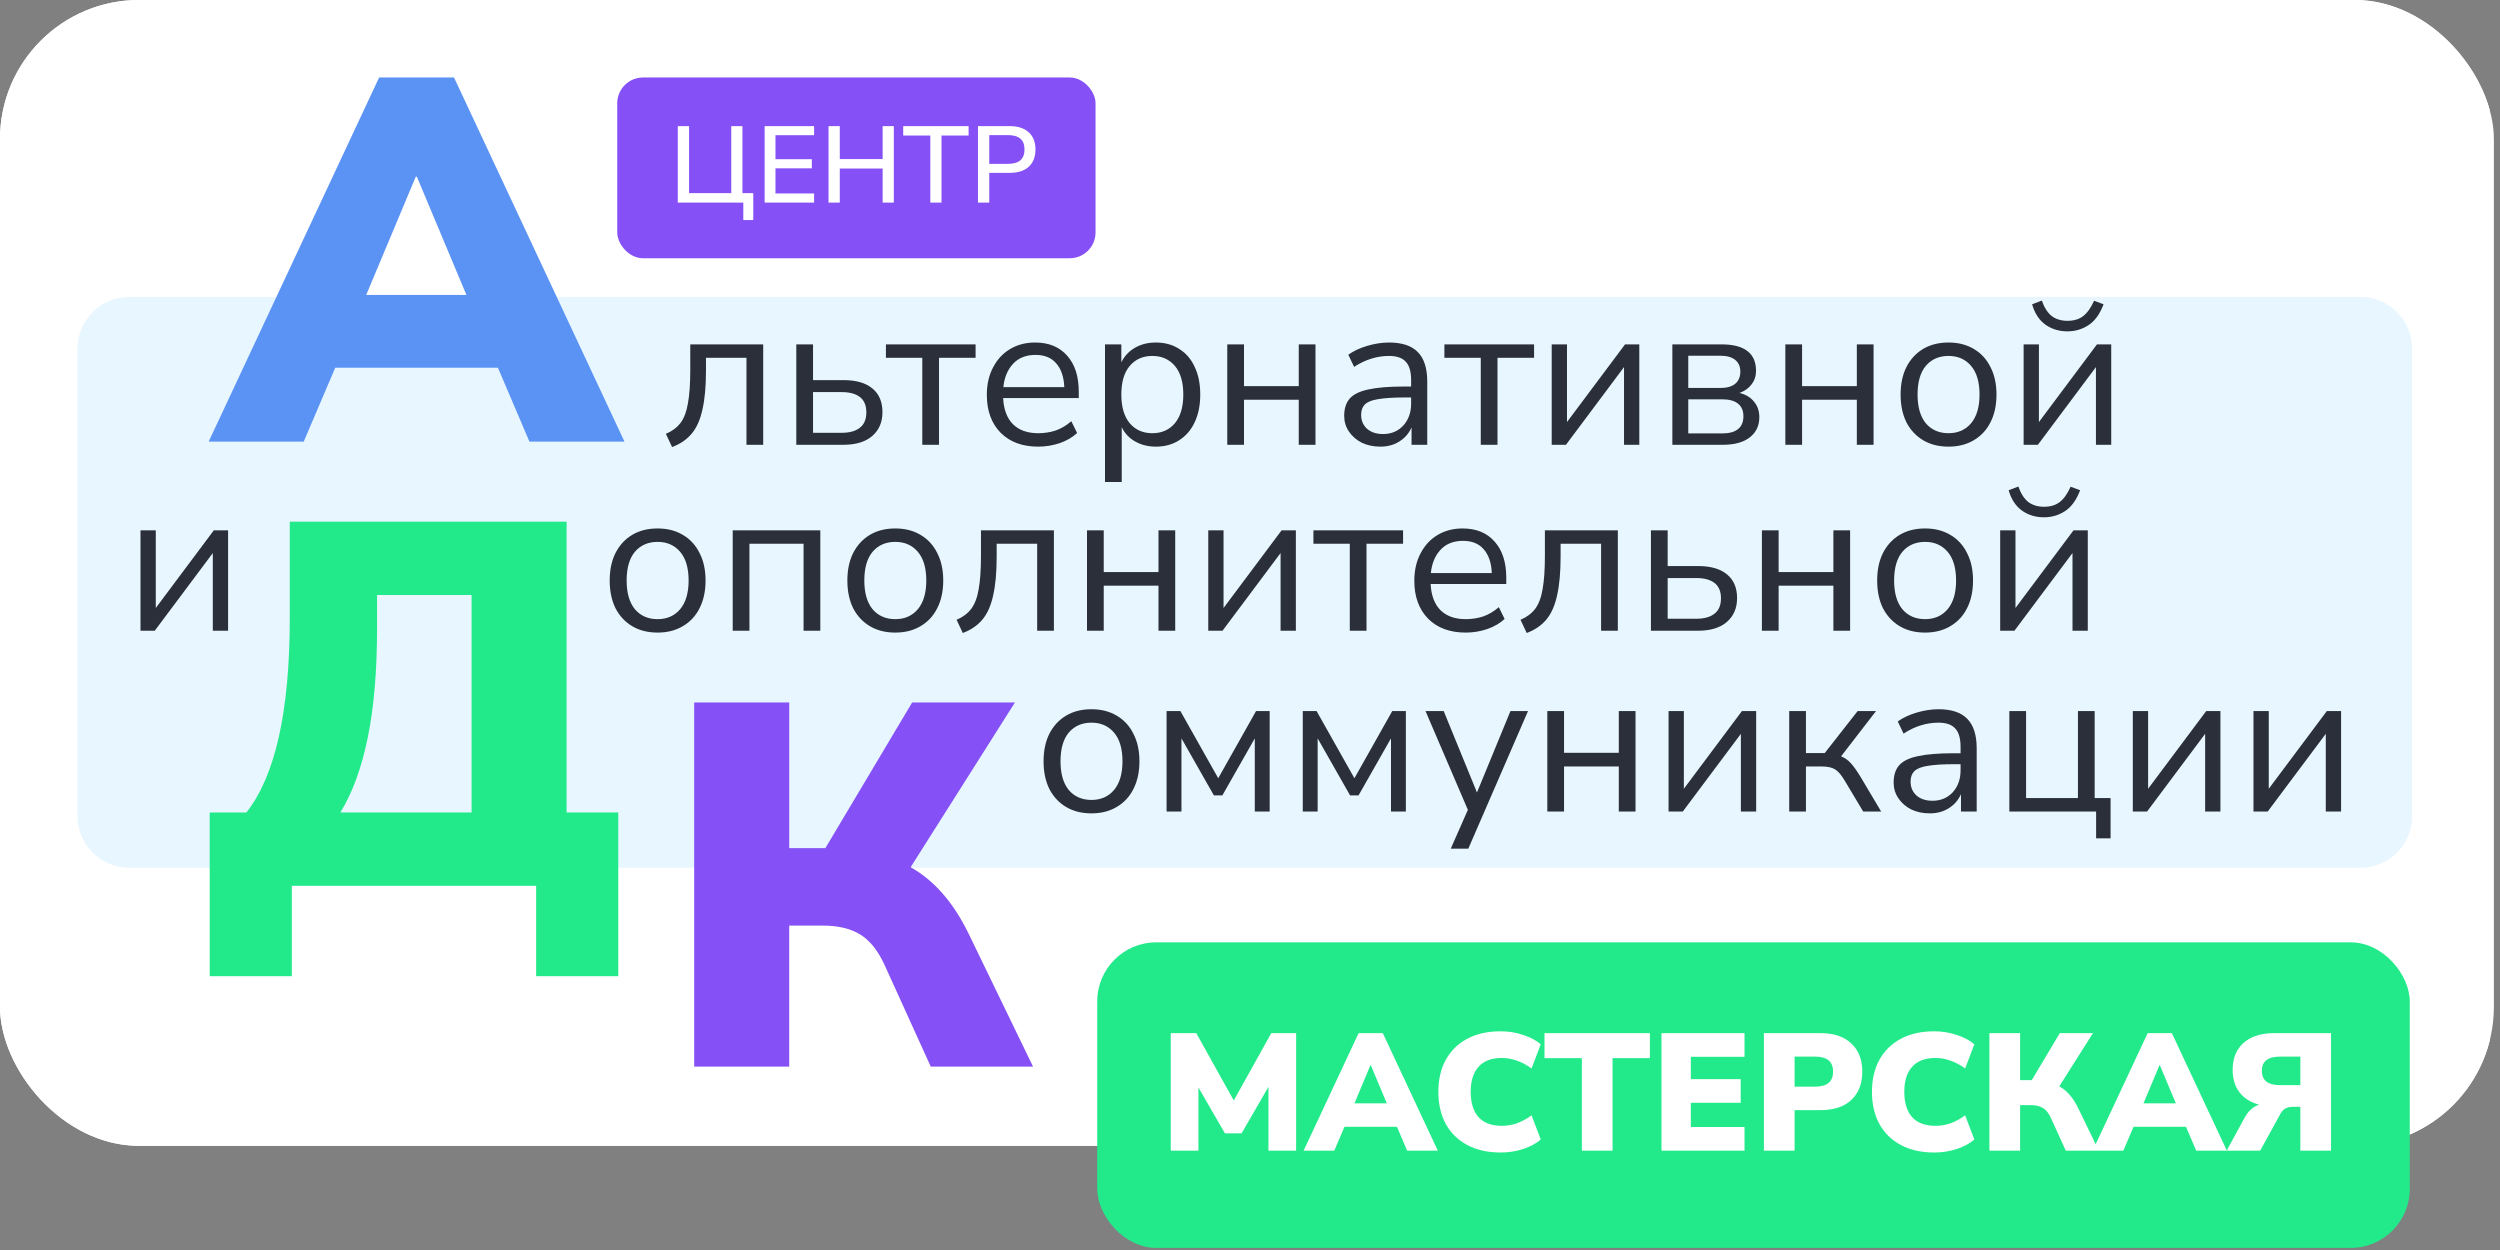
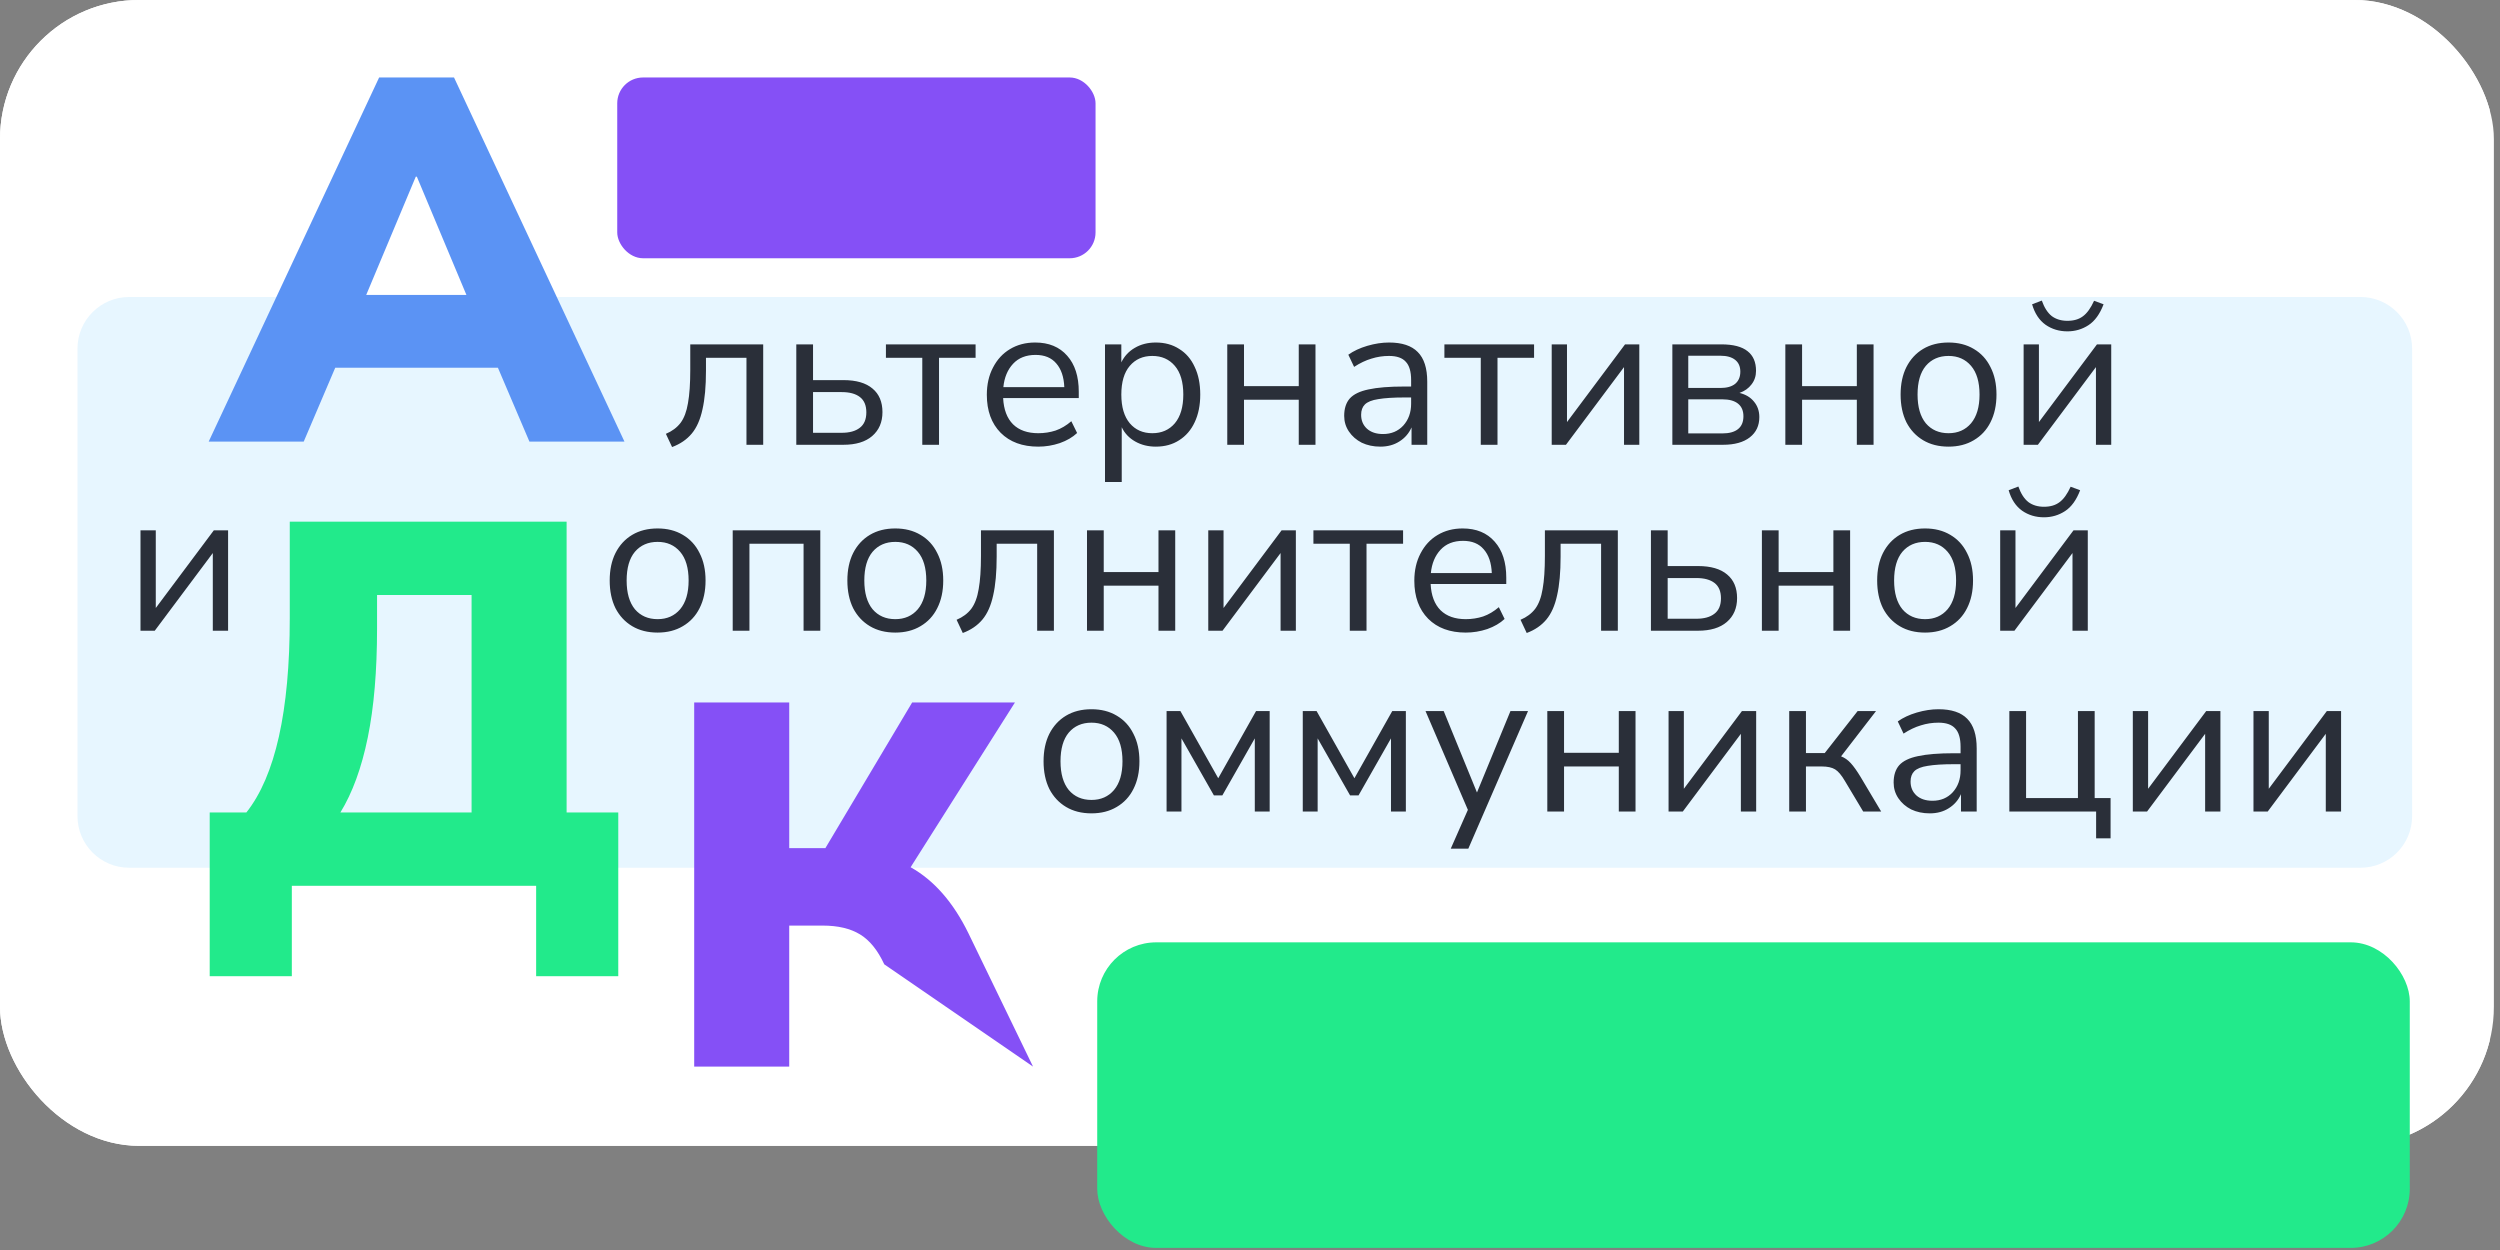
<svg xmlns="http://www.w3.org/2000/svg" width="360" height="180" viewBox="0 0 360 180" fill="none">
  <rect x="0" y="0" width="360" height="180" fill="#808080" stroke="none" />
  <g clip-path="url(#clip0_91_2)">
    <rect width="359.118" height="165" rx="20.028" fill="white" />
    <rect width="358.501" height="165.119" fill="white" />
    <path d="M347.345 117.517V50.205C347.345 46.097 344.015 42.767 339.907 42.767H84.876H31.624H18.595C14.487 42.767 11.157 46.097 11.157 50.205V117.517C11.157 121.625 14.487 124.955 18.595 124.955H21.769H139.833H339.907C344.015 124.955 347.345 121.625 347.345 117.517Z" fill="#E7F6FF" />
    <path d="M30.049 63.593L54.594 11.157H65.379L89.924 63.593H76.238L71.701 52.957H48.272L43.735 63.593H30.049ZM59.875 25.437L52.735 42.47H67.164L60.024 25.437H59.875Z" fill="#5B93F4" />
    <path d="M30.197 140.574V116.996H35.478C39.643 111.74 41.726 102.418 41.726 89.03V75.122H81.592V116.996H89.03V140.574H77.204V127.558H42.023V140.574H30.197ZM49.015 116.996H67.907V85.683H54.296V90.518C54.296 96.617 53.849 101.848 52.957 106.212C52.064 110.575 50.75 114.17 49.015 116.996Z" fill="#22EA8B" />
-     <path d="M99.964 153.59V101.154H113.649V122.128H118.856L131.351 101.154H146.153L131.128 124.88C134.5 126.765 137.277 129.938 139.459 134.401L148.756 153.59H134.029L127.335 138.863C126.393 136.83 125.228 135.392 123.839 134.549C122.451 133.707 120.666 133.285 118.484 133.285H113.649V153.59H99.964Z" fill="#8550F6" />
+     <path d="M99.964 153.59V101.154H113.649V122.128H118.856L131.351 101.154H146.153L131.128 124.88C134.5 126.765 137.277 129.938 139.459 134.401L148.756 153.59L127.335 138.863C126.393 136.83 125.228 135.392 123.839 134.549C122.451 133.707 120.666 133.285 118.484 133.285H113.649V153.59H99.964Z" fill="#8550F6" />
    <path d="M96.78 64.376L95.888 62.472C96.78 62.095 97.484 61.569 98 60.895C98.516 60.201 98.873 59.249 99.071 58.039C99.289 56.829 99.398 55.242 99.398 53.279V49.589H109.901V64.049H107.491V51.523H101.66V53.368C101.66 55.629 101.491 57.493 101.154 58.961C100.836 60.429 100.321 61.589 99.607 62.442C98.893 63.295 97.951 63.939 96.78 64.376ZM114.667 64.049V49.589H117.077V54.736H121.451C123.295 54.736 124.694 55.143 125.646 55.956C126.598 56.749 127.074 57.88 127.074 59.348C127.074 60.796 126.578 61.946 125.586 62.799C124.614 63.632 123.236 64.049 121.451 64.049H114.667ZM117.077 62.323H121.213C122.323 62.323 123.186 62.085 123.801 61.609C124.436 61.133 124.753 60.389 124.753 59.377C124.753 58.386 124.446 57.652 123.831 57.176C123.216 56.7 122.343 56.462 121.213 56.462H117.077V62.323ZM132.809 64.049V51.523H127.573V49.589H140.485V51.523H135.219V64.049H132.809ZM149.511 64.316C147.23 64.316 145.425 63.652 144.096 62.323C142.767 60.974 142.103 59.149 142.103 56.849C142.103 55.361 142.401 54.052 142.996 52.922C143.591 51.771 144.404 50.889 145.435 50.274C146.486 49.639 147.696 49.322 149.065 49.322C151.028 49.322 152.566 49.956 153.676 51.226C154.787 52.475 155.342 54.201 155.342 56.402V57.325H144.453C144.533 58.971 145.009 60.23 145.881 61.103C146.754 61.956 147.964 62.382 149.511 62.382C150.384 62.382 151.217 62.254 152.01 61.996C152.804 61.718 153.557 61.272 154.271 60.657L155.104 62.353C154.45 62.968 153.617 63.453 152.605 63.81C151.594 64.148 150.562 64.316 149.511 64.316ZM149.124 51.107C147.756 51.107 146.675 51.533 145.881 52.386C145.088 53.239 144.622 54.359 144.483 55.748H153.26C153.2 54.28 152.813 53.14 152.099 52.327C151.405 51.513 150.414 51.107 149.124 51.107ZM159.12 69.404V49.589H161.471V52.178C161.907 51.285 162.552 50.591 163.405 50.095C164.277 49.58 165.289 49.322 166.439 49.322C167.728 49.322 168.849 49.629 169.801 50.244C170.773 50.839 171.517 51.702 172.032 52.832C172.568 53.943 172.836 55.272 172.836 56.819C172.836 58.346 172.568 59.675 172.032 60.806C171.517 61.916 170.773 62.779 169.801 63.394C168.849 64.009 167.728 64.316 166.439 64.316C165.329 64.316 164.337 64.068 163.464 63.572C162.591 63.077 161.947 62.392 161.53 61.52V69.404H159.12ZM165.933 62.382C167.282 62.382 168.363 61.906 169.176 60.954C169.99 59.983 170.396 58.604 170.396 56.819C170.396 55.014 169.99 53.636 169.176 52.684C168.363 51.731 167.282 51.255 165.933 51.255C164.585 51.255 163.504 51.731 162.691 52.684C161.877 53.636 161.471 55.014 161.471 56.819C161.471 58.604 161.877 59.983 162.691 60.954C163.504 61.906 164.585 62.382 165.933 62.382ZM176.726 64.049V49.589H179.136V55.599H187.02V49.589H189.43V64.049H187.02V57.563H179.136V64.049H176.726ZM198.769 64.316C197.778 64.316 196.885 64.128 196.092 63.751C195.318 63.354 194.703 62.819 194.247 62.144C193.791 61.47 193.563 60.716 193.563 59.883C193.563 58.832 193.831 57.999 194.366 57.384C194.922 56.769 195.824 56.333 197.074 56.075C198.343 55.797 200.069 55.659 202.25 55.659H203.202V54.736C203.202 53.507 202.945 52.624 202.429 52.089C201.933 51.533 201.13 51.255 200.019 51.255C199.146 51.255 198.303 51.384 197.49 51.642C196.677 51.88 195.844 52.277 194.991 52.832L194.158 51.077C194.912 50.541 195.824 50.115 196.895 49.798C197.986 49.48 199.027 49.322 200.019 49.322C201.883 49.322 203.262 49.778 204.154 50.69C205.067 51.603 205.523 53.021 205.523 54.945V64.049H203.262V61.549C202.885 62.402 202.3 63.077 201.507 63.572C200.733 64.068 199.821 64.316 198.769 64.316ZM199.156 62.501C200.346 62.501 201.318 62.095 202.072 61.282C202.826 60.449 203.202 59.397 203.202 58.128V57.235H202.28C200.674 57.235 199.404 57.315 198.472 57.474C197.56 57.612 196.915 57.87 196.538 58.247C196.181 58.604 196.003 59.1 196.003 59.734C196.003 60.548 196.28 61.212 196.836 61.728C197.411 62.244 198.184 62.501 199.156 62.501ZM213.23 64.049V51.523H207.994V49.589H220.906V51.523H215.64V64.049H213.23ZM223.445 64.049V49.589H225.647V60.776L234.007 49.589H236.06V64.049H233.858V52.862L225.498 64.049H223.445ZM240.819 64.049V49.589H247.87C249.576 49.589 250.835 49.917 251.649 50.571C252.462 51.206 252.868 52.148 252.868 53.398C252.868 54.151 252.65 54.806 252.214 55.361C251.797 55.916 251.222 56.323 250.488 56.581C251.381 56.799 252.075 57.216 252.571 57.831C253.087 58.445 253.344 59.189 253.344 60.062C253.344 61.291 252.888 62.263 251.976 62.977C251.064 63.691 249.774 64.049 248.108 64.049H240.819ZM243.11 55.867H247.751C248.664 55.867 249.368 55.669 249.864 55.272C250.359 54.855 250.607 54.27 250.607 53.517C250.607 52.783 250.359 52.217 249.864 51.821C249.368 51.424 248.664 51.226 247.751 51.226H243.11V55.867ZM243.11 62.412H248.019C249.011 62.412 249.764 62.204 250.28 61.787C250.796 61.371 251.054 60.756 251.054 59.943C251.054 59.149 250.796 58.544 250.28 58.128C249.764 57.712 249.011 57.503 248.019 57.503H243.11V62.412ZM257.089 64.049V49.589H259.499V55.599H267.383V49.589H269.793V64.049H267.383V57.563H259.499V64.049H257.089ZM280.59 64.316C279.182 64.316 277.962 64.009 276.931 63.394C275.9 62.779 275.096 61.916 274.521 60.806C273.966 59.675 273.688 58.346 273.688 56.819C273.688 55.292 273.966 53.973 274.521 52.862C275.096 51.731 275.9 50.859 276.931 50.244C277.962 49.629 279.182 49.322 280.59 49.322C281.979 49.322 283.189 49.629 284.22 50.244C285.271 50.859 286.074 51.731 286.63 52.862C287.205 53.973 287.493 55.292 287.493 56.819C287.493 58.346 287.205 59.675 286.63 60.806C286.074 61.916 285.271 62.779 284.22 63.394C283.189 64.009 281.979 64.316 280.59 64.316ZM280.59 62.382C281.939 62.382 283.02 61.906 283.833 60.954C284.646 59.983 285.053 58.604 285.053 56.819C285.053 55.014 284.646 53.636 283.833 52.684C283.02 51.731 281.939 51.255 280.59 51.255C279.222 51.255 278.131 51.731 277.318 52.684C276.524 53.636 276.128 55.014 276.128 56.819C276.128 58.604 276.524 59.983 277.318 60.954C278.131 61.906 279.222 62.382 280.59 62.382ZM291.402 64.049V49.589H293.604V60.776L301.964 49.589H304.017V64.049H301.815V52.862L293.455 64.049H291.402ZM297.709 47.715C296.519 47.715 295.468 47.398 294.556 46.763C293.643 46.108 292.999 45.127 292.622 43.818L294.02 43.282C294.377 44.294 294.853 45.038 295.448 45.514C296.063 45.97 296.817 46.198 297.709 46.198C298.622 46.198 299.365 45.98 299.941 45.543C300.536 45.107 301.071 44.363 301.547 43.312L302.916 43.818C302.38 45.226 301.656 46.227 300.744 46.822C299.832 47.418 298.82 47.715 297.709 47.715Z" fill="#2A2F39" />
    <path d="M94.698 91.092C93.29 91.092 92.07 90.785 91.038 90.17C90.007 89.555 89.204 88.692 88.629 87.581C88.073 86.451 87.796 85.122 87.796 83.595C87.796 82.067 88.073 80.749 88.629 79.638C89.204 78.507 90.007 77.635 91.038 77.02C92.07 76.405 93.29 76.097 94.698 76.097C96.086 76.097 97.296 76.405 98.328 77.02C99.379 77.635 100.182 78.507 100.737 79.638C101.313 80.749 101.6 82.067 101.6 83.595C101.6 85.122 101.313 86.451 100.737 87.581C100.182 88.692 99.379 89.555 98.328 90.17C97.296 90.785 96.086 91.092 94.698 91.092ZM94.698 89.158C96.047 89.158 97.128 88.682 97.941 87.73C98.754 86.758 99.161 85.38 99.161 83.595C99.161 81.79 98.754 80.411 97.941 79.459C97.128 78.507 96.047 78.031 94.698 78.031C93.329 78.031 92.239 78.507 91.425 79.459C90.632 80.411 90.235 81.79 90.235 83.595C90.235 85.38 90.632 86.758 91.425 87.73C92.239 88.682 93.329 89.158 94.698 89.158ZM105.51 90.824V76.365H118.124V90.824H115.714V78.299H107.919V90.824H105.51ZM128.923 91.092C127.515 91.092 126.295 90.785 125.264 90.17C124.233 89.555 123.429 88.692 122.854 87.581C122.299 86.451 122.021 85.122 122.021 83.595C122.021 82.067 122.299 80.749 122.854 79.638C123.429 78.507 124.233 77.635 125.264 77.02C126.295 76.405 127.515 76.097 128.923 76.097C130.312 76.097 131.522 76.405 132.553 77.02C133.604 77.635 134.407 78.507 134.963 79.638C135.538 80.749 135.826 82.067 135.826 83.595C135.826 85.122 135.538 86.451 134.963 87.581C134.407 88.692 133.604 89.555 132.553 90.17C131.522 90.785 130.312 91.092 128.923 91.092ZM128.923 89.158C130.272 89.158 131.353 88.682 132.166 87.73C132.979 86.758 133.386 85.38 133.386 83.595C133.386 81.79 132.979 80.411 132.166 79.459C131.353 78.507 130.272 78.031 128.923 78.031C127.555 78.031 126.464 78.507 125.651 79.459C124.857 80.411 124.461 81.79 124.461 83.595C124.461 85.38 124.857 86.758 125.651 87.73C126.464 88.682 127.555 89.158 128.923 89.158ZM138.641 91.151L137.749 89.248C138.641 88.871 139.345 88.345 139.861 87.671C140.377 86.977 140.734 86.024 140.932 84.814C141.15 83.605 141.259 82.018 141.259 80.054V76.365H151.762V90.824H149.352V78.299H143.52V80.144C143.52 82.405 143.352 84.269 143.015 85.737C142.697 87.205 142.182 88.365 141.468 89.218C140.754 90.071 139.811 90.715 138.641 91.151ZM156.528 90.824V76.365H158.938V82.375H166.822V76.365H169.232V90.824H166.822V84.338H158.938V90.824H156.528ZM173.99 90.824V76.365H176.191V87.552L184.551 76.365H186.604V90.824H184.403V79.638L176.042 90.824H173.99ZM194.369 90.824V78.299H189.132V76.365H202.044V78.299H196.779V90.824H194.369ZM211.07 91.092C208.79 91.092 206.985 90.428 205.656 89.099C204.327 87.75 203.662 85.925 203.662 83.624C203.662 82.137 203.96 80.828 204.555 79.697C205.15 78.547 205.963 77.664 206.995 77.049C208.046 76.415 209.256 76.097 210.624 76.097C212.588 76.097 214.125 76.732 215.236 78.001C216.346 79.251 216.902 80.977 216.902 83.178V84.1H206.013C206.092 85.747 206.568 87.006 207.441 87.879C208.314 88.732 209.523 89.158 211.07 89.158C211.943 89.158 212.776 89.029 213.57 88.771C214.363 88.494 215.117 88.047 215.831 87.433L216.664 89.129C216.009 89.743 215.176 90.229 214.165 90.586C213.153 90.924 212.122 91.092 211.07 91.092ZM210.684 77.882C209.315 77.882 208.234 78.309 207.441 79.162C206.647 80.015 206.181 81.135 206.043 82.524H214.819C214.76 81.056 214.373 79.915 213.659 79.102C212.965 78.289 211.973 77.882 210.684 77.882ZM219.847 91.151L218.954 89.248C219.847 88.871 220.551 88.345 221.067 87.671C221.582 86.977 221.939 86.024 222.138 84.814C222.356 83.605 222.465 82.018 222.465 80.054V76.365H232.967V90.824H230.557V78.299H224.726V80.144C224.726 82.405 224.557 84.269 224.22 85.737C223.903 87.205 223.387 88.365 222.673 89.218C221.959 90.071 221.017 90.715 219.847 91.151ZM237.734 90.824V76.365H240.144V81.512H244.517C246.362 81.512 247.76 81.919 248.712 82.732C249.664 83.525 250.14 84.656 250.14 86.124C250.14 87.572 249.644 88.722 248.652 89.575C247.681 90.408 246.302 90.824 244.517 90.824H237.734ZM240.144 89.099H244.279C245.39 89.099 246.253 88.861 246.867 88.385C247.502 87.909 247.819 87.165 247.819 86.153C247.819 85.162 247.512 84.428 246.897 83.952C246.282 83.476 245.41 83.238 244.279 83.238H240.144V89.099ZM253.713 90.824V76.365H256.123V82.375H264.007V76.365H266.417V90.824H264.007V84.338H256.123V90.824H253.713ZM277.214 91.092C275.806 91.092 274.586 90.785 273.555 90.17C272.524 89.555 271.72 88.692 271.145 87.581C270.59 86.451 270.312 85.122 270.312 83.595C270.312 82.067 270.59 80.749 271.145 79.638C271.72 78.507 272.524 77.635 273.555 77.02C274.586 76.405 275.806 76.097 277.214 76.097C278.603 76.097 279.813 76.405 280.844 77.02C281.895 77.635 282.698 78.507 283.254 79.638C283.829 80.749 284.117 82.067 284.117 83.595C284.117 85.122 283.829 86.451 283.254 87.581C282.698 88.692 281.895 89.555 280.844 90.17C279.813 90.785 278.603 91.092 277.214 91.092ZM277.214 89.158C278.563 89.158 279.644 88.682 280.457 87.73C281.27 86.758 281.677 85.38 281.677 83.595C281.677 81.79 281.27 80.411 280.457 79.459C279.644 78.507 278.563 78.031 277.214 78.031C275.846 78.031 274.755 78.507 273.942 79.459C273.148 80.411 272.752 81.79 272.752 83.595C272.752 85.38 273.148 86.758 273.942 87.73C274.755 88.682 275.846 89.158 277.214 89.158ZM288.026 90.824V76.365H290.228V87.552L298.588 76.365H300.641V90.824H298.439V79.638L290.079 90.824H288.026ZM294.333 74.491C293.143 74.491 292.092 74.174 291.18 73.539C290.267 72.884 289.623 71.903 289.246 70.594L290.644 70.058C291.001 71.07 291.477 71.813 292.072 72.289C292.687 72.746 293.441 72.974 294.333 72.974C295.246 72.974 295.989 72.755 296.565 72.319C297.16 71.883 297.695 71.139 298.171 70.088L299.54 70.594C299.004 72.002 298.28 73.003 297.368 73.598C296.456 74.193 295.444 74.491 294.333 74.491Z" fill="#2A2F39" />
    <path d="M20.231 90.824V76.365H22.432V87.552L30.792 76.365H32.845V90.824H30.644V79.638L22.284 90.824H20.231Z" fill="#2A2F39" />
    <path d="M157.175 117.124C155.767 117.124 154.547 116.817 153.516 116.202C152.485 115.587 151.681 114.724 151.106 113.614C150.551 112.483 150.273 111.154 150.273 109.627C150.273 108.1 150.551 106.781 151.106 105.67C151.681 104.54 152.485 103.667 153.516 103.052C154.547 102.437 155.767 102.13 157.175 102.13C158.564 102.13 159.774 102.437 160.805 103.052C161.856 103.667 162.66 104.54 163.215 105.67C163.79 106.781 164.078 108.1 164.078 109.627C164.078 111.154 163.79 112.483 163.215 113.614C162.66 114.724 161.856 115.587 160.805 116.202C159.774 116.817 158.564 117.124 157.175 117.124ZM157.175 115.191C158.524 115.191 159.605 114.714 160.418 113.762C161.232 112.791 161.638 111.412 161.638 109.627C161.638 107.822 161.232 106.444 160.418 105.492C159.605 104.54 158.524 104.064 157.175 104.064C155.807 104.064 154.716 104.54 153.903 105.492C153.109 106.444 152.713 107.822 152.713 109.627C152.713 111.412 153.109 112.791 153.903 113.762C154.716 114.714 155.807 115.191 157.175 115.191ZM167.987 116.857V102.398H169.981L175.425 112.067L180.869 102.398H182.833V116.857H180.691V106.325L176.02 114.536H174.8L170.129 106.325V116.857H167.987ZM187.599 116.857V102.398H189.592L195.036 112.067L200.481 102.398H202.444V116.857H200.302V106.325L195.631 114.536H194.412L189.741 106.325V116.857H187.599ZM208.906 122.212L211.375 116.619L205.276 102.398H207.894L212.684 114.119L217.504 102.398H220.033L211.435 122.212H208.906ZM222.812 116.857V102.398H225.222V108.407H233.106V102.398H235.516V116.857H233.106V110.371H225.222V116.857H222.812ZM240.273 116.857V102.398H242.475V113.584L250.835 102.398H252.888V116.857H250.686V105.67L242.326 116.857H240.273ZM257.647 116.857V102.398H260.057V108.437H262.765L267.495 102.398H270.143L265.115 108.913C265.631 109.111 266.097 109.439 266.513 109.895C266.93 110.351 267.396 111.006 267.912 111.858L270.887 116.857H268.298L265.68 112.483C265.184 111.63 264.708 111.065 264.252 110.787C263.796 110.51 263.151 110.371 262.318 110.371H260.057V116.857H257.647ZM277.889 117.124C276.897 117.124 276.005 116.936 275.212 116.559C274.438 116.162 273.823 115.627 273.367 114.952C272.911 114.278 272.683 113.524 272.683 112.691C272.683 111.64 272.95 110.807 273.486 110.192C274.041 109.577 274.944 109.141 276.193 108.883C277.463 108.606 279.188 108.467 281.37 108.467H282.322V107.544C282.322 106.315 282.064 105.432 281.549 104.897C281.053 104.341 280.249 104.064 279.139 104.064C278.266 104.064 277.423 104.192 276.61 104.45C275.797 104.688 274.964 105.085 274.111 105.64L273.278 103.885C274.031 103.35 274.944 102.923 276.015 102.606C277.106 102.288 278.147 102.13 279.139 102.13C281.003 102.13 282.382 102.586 283.274 103.498C284.186 104.411 284.643 105.829 284.643 107.753V116.857H282.382V114.357C282.005 115.21 281.42 115.885 280.626 116.381C279.853 116.876 278.94 117.124 277.889 117.124ZM278.276 115.31C279.466 115.31 280.438 114.903 281.192 114.09C281.945 113.257 282.322 112.205 282.322 110.936V110.044H281.4C279.793 110.044 278.524 110.123 277.592 110.282C276.679 110.42 276.035 110.678 275.658 111.055C275.301 111.412 275.122 111.908 275.122 112.543C275.122 113.356 275.4 114.02 275.955 114.536C276.53 115.052 277.304 115.31 278.276 115.31ZM301.841 120.724V116.857H289.345V102.398H291.755V114.923H299.223V102.398H301.632V114.923H303.923V120.724H301.841ZM307.126 116.857V102.398H309.328V113.584L317.688 102.398H319.741V116.857H317.539V105.67L309.179 116.857H307.126ZM324.5 116.857V102.398H326.702V113.584L335.062 102.398H337.115V116.857H334.913V105.67L326.553 116.857H324.5Z" fill="#2A2F39" />
    <rect x="88.882" y="11.157" width="68.876" height="26.032" rx="3.719" fill="#8550F6" />
-     <path d="M107.035 31.687V29.173H97.601V18.161H99.225V27.814H105.301V18.161H106.91V27.814H108.472V31.687H107.035ZM110.108 29.173V18.161H117.231V19.473H111.67V22.925H116.903V24.237H111.67V27.861H117.231V29.173H110.108ZM119.306 29.173V18.161H120.93V22.909H127.1V18.161H128.709V29.173H127.1V24.268H120.93V29.173H119.306ZM133.966 29.173V19.52H130.062V18.161H139.48V19.52H135.575V29.173H133.966ZM140.828 29.173V18.161H145.389C146.576 18.161 147.493 18.458 148.138 19.051C148.784 19.634 149.107 20.457 149.107 21.519C149.107 22.592 148.784 23.425 148.138 24.018C147.493 24.602 146.576 24.893 145.389 24.893H142.453V29.173H140.828ZM142.453 23.597H145.155C146.738 23.597 147.529 22.904 147.529 21.519C147.529 20.145 146.738 19.457 145.155 19.457H142.453V23.597Z" fill="white" />
  </g>
  <rect x="158" y="135.697" width="189.007" height="44" rx="8.503" fill="#22EA8B" />
-   <path d="M168.588 165.697V148.77H172.261L177.664 158.47L183.066 148.77H186.643V165.697H182.658V156.501L178.792 163.2H176.391L172.574 156.597V165.697H168.588ZM187.719 165.697L195.642 148.77H199.123L207.046 165.697H202.628L201.164 162.263H193.601L192.136 165.697H187.719ZM197.346 153.38L195.041 158.878H199.699L197.394 153.38H197.346ZM216.103 165.961C214.23 165.961 212.621 165.6 211.277 164.88C209.932 164.16 208.9 163.144 208.18 161.831C207.475 160.518 207.123 158.982 207.123 157.221C207.123 155.46 207.475 153.932 208.18 152.635C208.9 151.323 209.932 150.306 211.277 149.586C212.621 148.866 214.23 148.506 216.103 148.506C217.223 148.506 218.304 148.682 219.344 149.034C220.384 149.37 221.225 149.818 221.865 150.378L220.545 153.86C219.84 153.348 219.136 152.972 218.432 152.731C217.727 152.475 217.007 152.347 216.271 152.347C214.782 152.347 213.662 152.771 212.91 153.62C212.157 154.452 211.781 155.653 211.781 157.221C211.781 158.806 212.157 160.022 212.91 160.871C213.662 161.703 214.782 162.119 216.271 162.119C217.007 162.119 217.727 161.999 218.432 161.759C219.136 161.503 219.84 161.119 220.545 160.607L221.865 164.088C221.225 164.648 220.384 165.104 219.344 165.456C218.304 165.793 217.223 165.961 216.103 165.961ZM227.79 165.697V152.371H222.411V148.77H237.585V152.371H232.207V165.697H227.79ZM239.255 165.697V148.77H251.212V152.179H243.481V155.396H250.66V158.806H243.481V162.287H251.212V165.697H239.255ZM254.003 165.697V148.77H262.143C264.063 148.77 265.544 149.266 266.584 150.258C267.641 151.235 268.169 152.587 268.169 154.316C268.169 156.045 267.641 157.405 266.584 158.398C265.544 159.374 264.063 159.862 262.143 159.862H258.421V165.697H254.003ZM258.421 156.477H261.374C263.103 156.477 263.967 155.757 263.967 154.316C263.967 152.875 263.103 152.155 261.374 152.155H258.421V156.477ZM278.541 165.961C276.669 165.961 275.06 165.6 273.716 164.88C272.371 164.16 271.339 163.144 270.618 161.831C269.914 160.518 269.562 158.982 269.562 157.221C269.562 155.46 269.914 153.932 270.618 152.635C271.339 151.323 272.371 150.306 273.716 149.586C275.06 148.866 276.669 148.506 278.541 148.506C279.662 148.506 280.742 148.682 281.783 149.034C282.823 149.37 283.663 149.818 284.304 150.378L282.983 153.86C282.279 153.348 281.575 152.972 280.87 152.731C280.166 152.475 279.446 152.347 278.71 152.347C277.221 152.347 276.101 152.771 275.348 153.62C274.596 154.452 274.22 155.653 274.22 157.221C274.22 158.806 274.596 160.022 275.348 160.871C276.101 161.703 277.221 162.119 278.71 162.119C279.446 162.119 280.166 161.999 280.87 161.759C281.575 161.503 282.279 161.119 282.983 160.607L284.304 164.088C283.663 164.648 282.823 165.104 281.783 165.456C280.742 165.793 279.662 165.961 278.541 165.961ZM286.477 165.697V148.77H290.895V155.541H292.576L296.609 148.77H301.387L296.537 156.429C297.626 157.037 298.522 158.062 299.226 159.502L302.227 165.697H297.473L295.313 160.943C295.009 160.286 294.632 159.822 294.184 159.55C293.736 159.278 293.16 159.142 292.456 159.142H290.895V165.697H286.477ZM301.341 165.697L309.265 148.77H312.746L320.669 165.697H316.251L314.787 162.263H307.224L305.759 165.697H301.341ZM310.969 153.38L308.664 158.878H313.322L311.017 153.38H310.969ZM320.638 165.697L323.255 160.895C323.783 159.95 324.471 159.342 325.32 159.07C324.087 158.75 323.143 158.158 322.486 157.293C321.83 156.429 321.502 155.356 321.502 154.076C321.502 152.411 322.022 151.115 323.063 150.186C324.119 149.242 325.6 148.77 327.504 148.77H335.668V165.697H331.25V159.382H330.17C329.785 159.382 329.441 159.454 329.137 159.598C328.849 159.742 328.609 159.982 328.417 160.318L325.464 165.697H320.638ZM328.321 156.261H331.25V152.155H328.321C326.576 152.155 325.704 152.835 325.704 154.196C325.704 155.573 326.576 156.261 328.321 156.261Z" fill="white" />
  <defs>
    <clipPath id="clip0_91_2">
      <rect width="359.118" height="165" rx="20.028" fill="white" />
    </clipPath>
  </defs>
</svg>